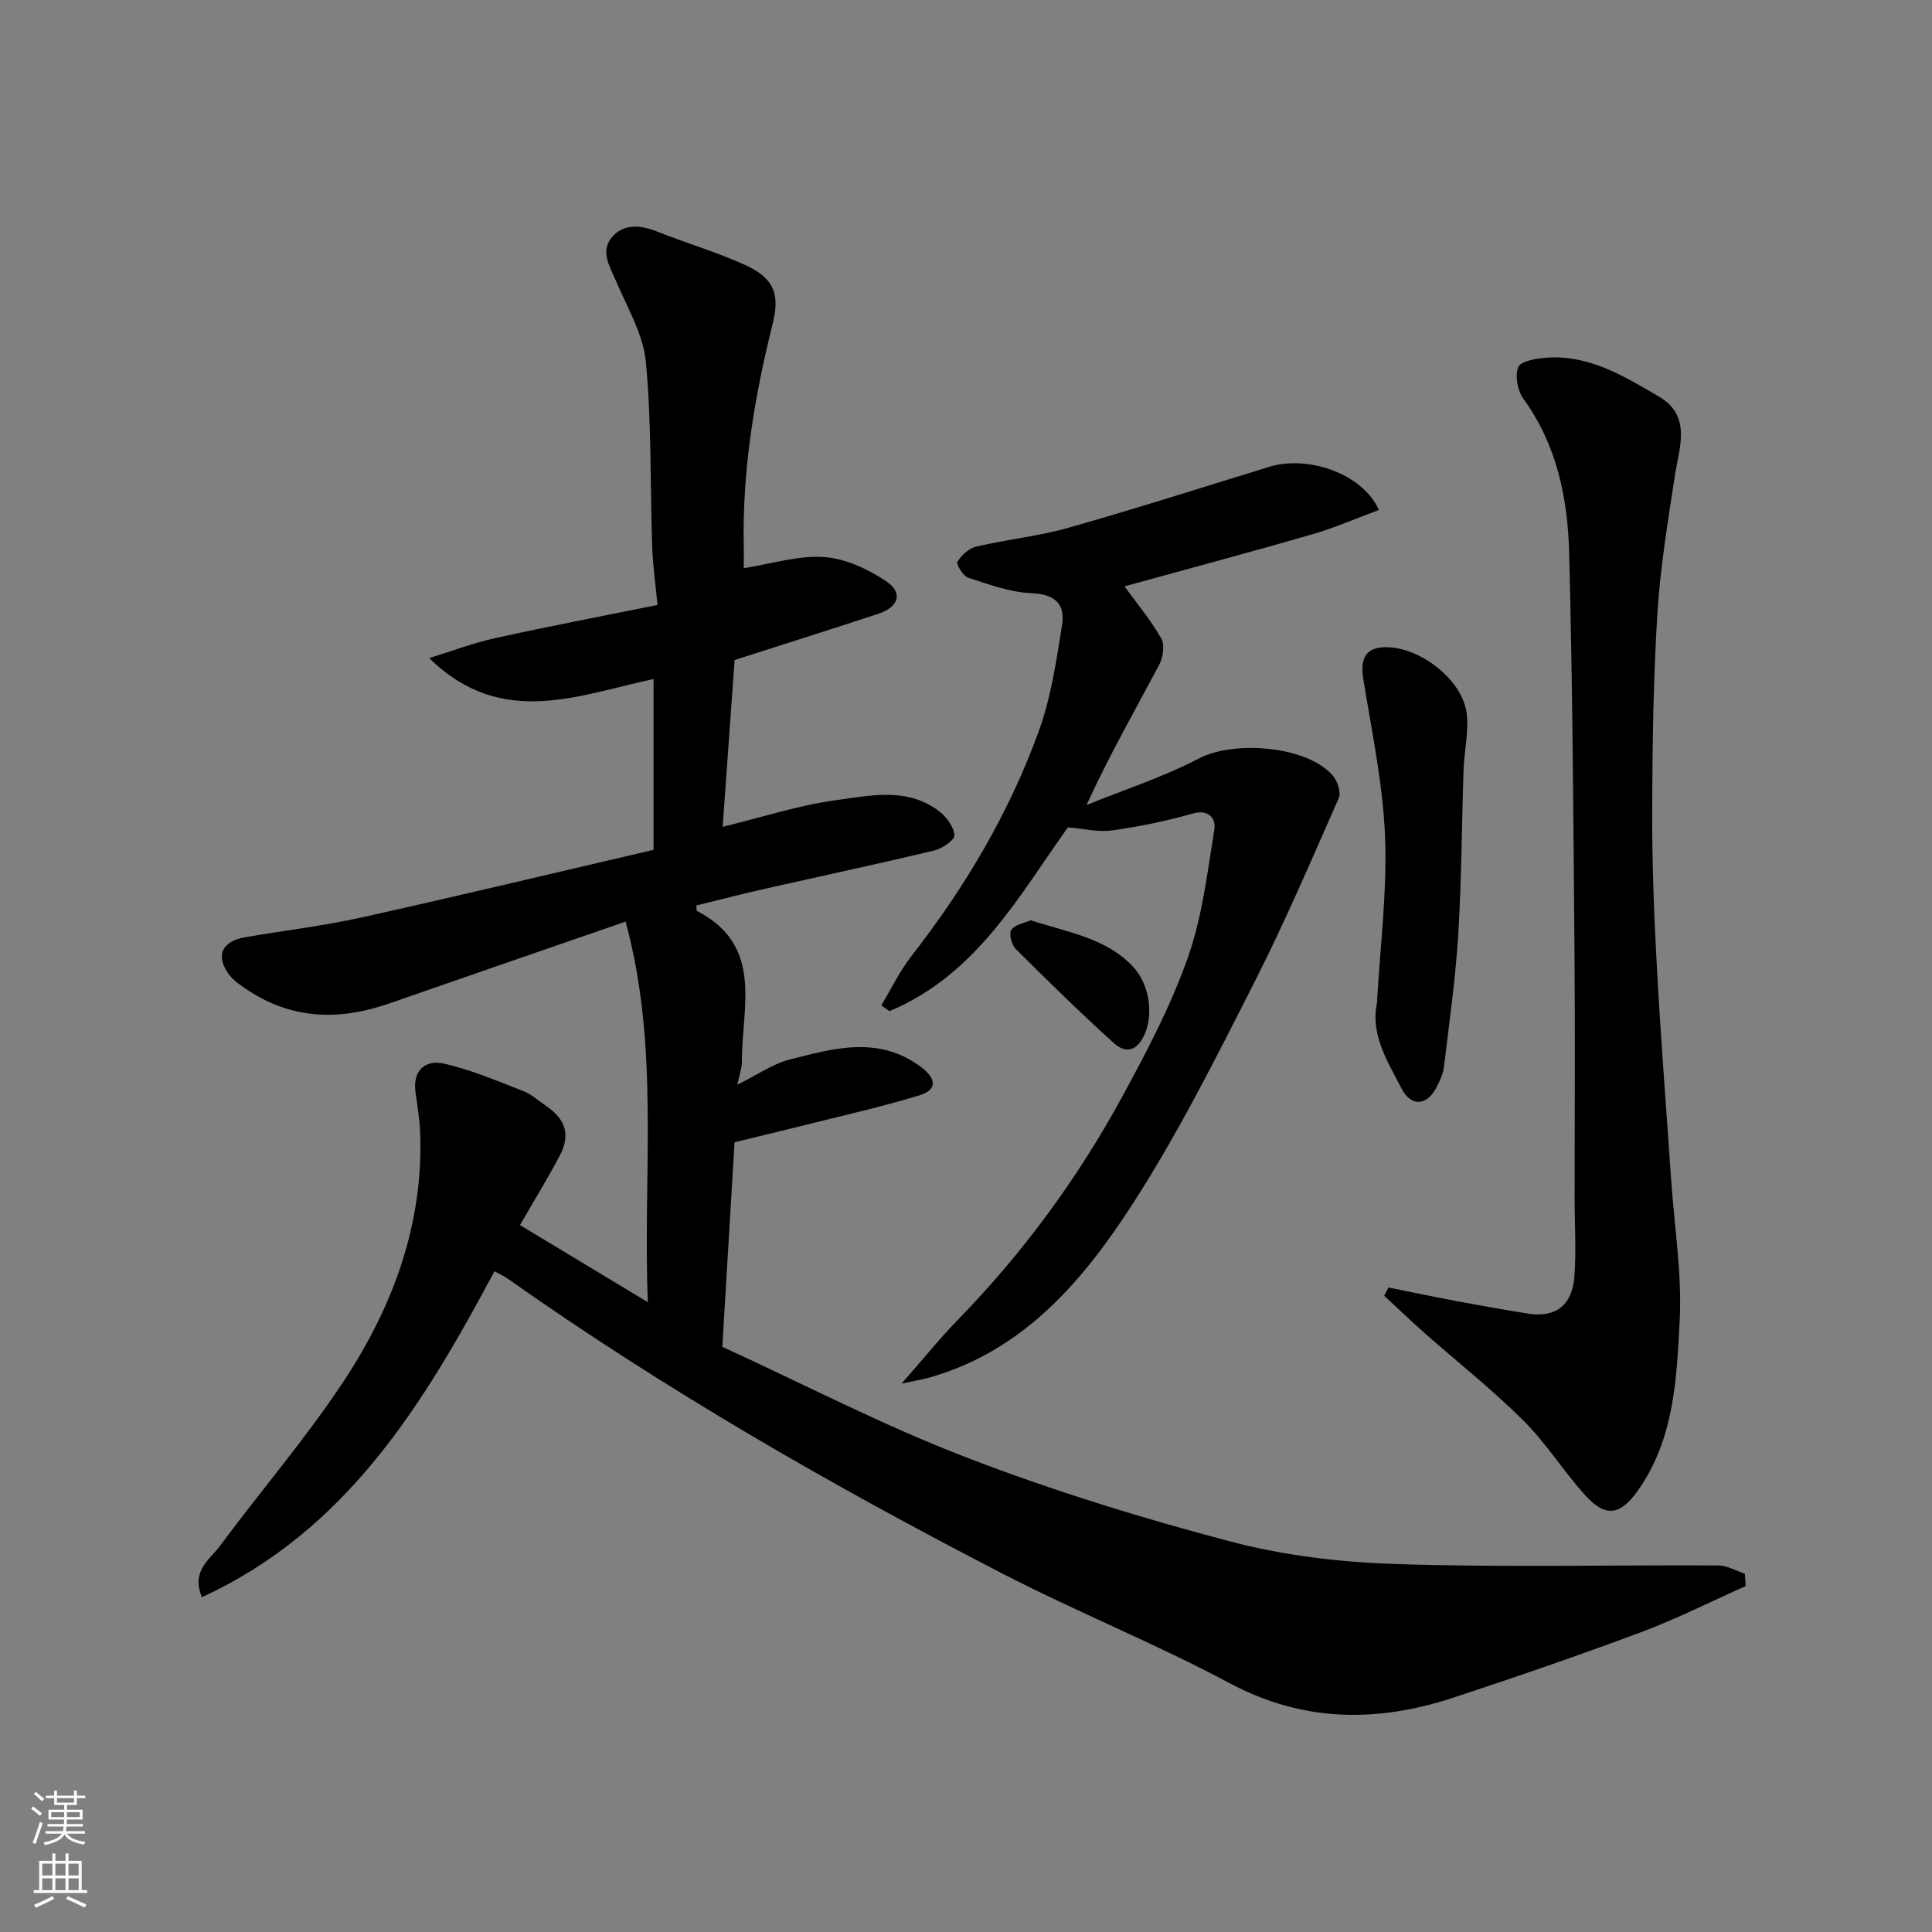
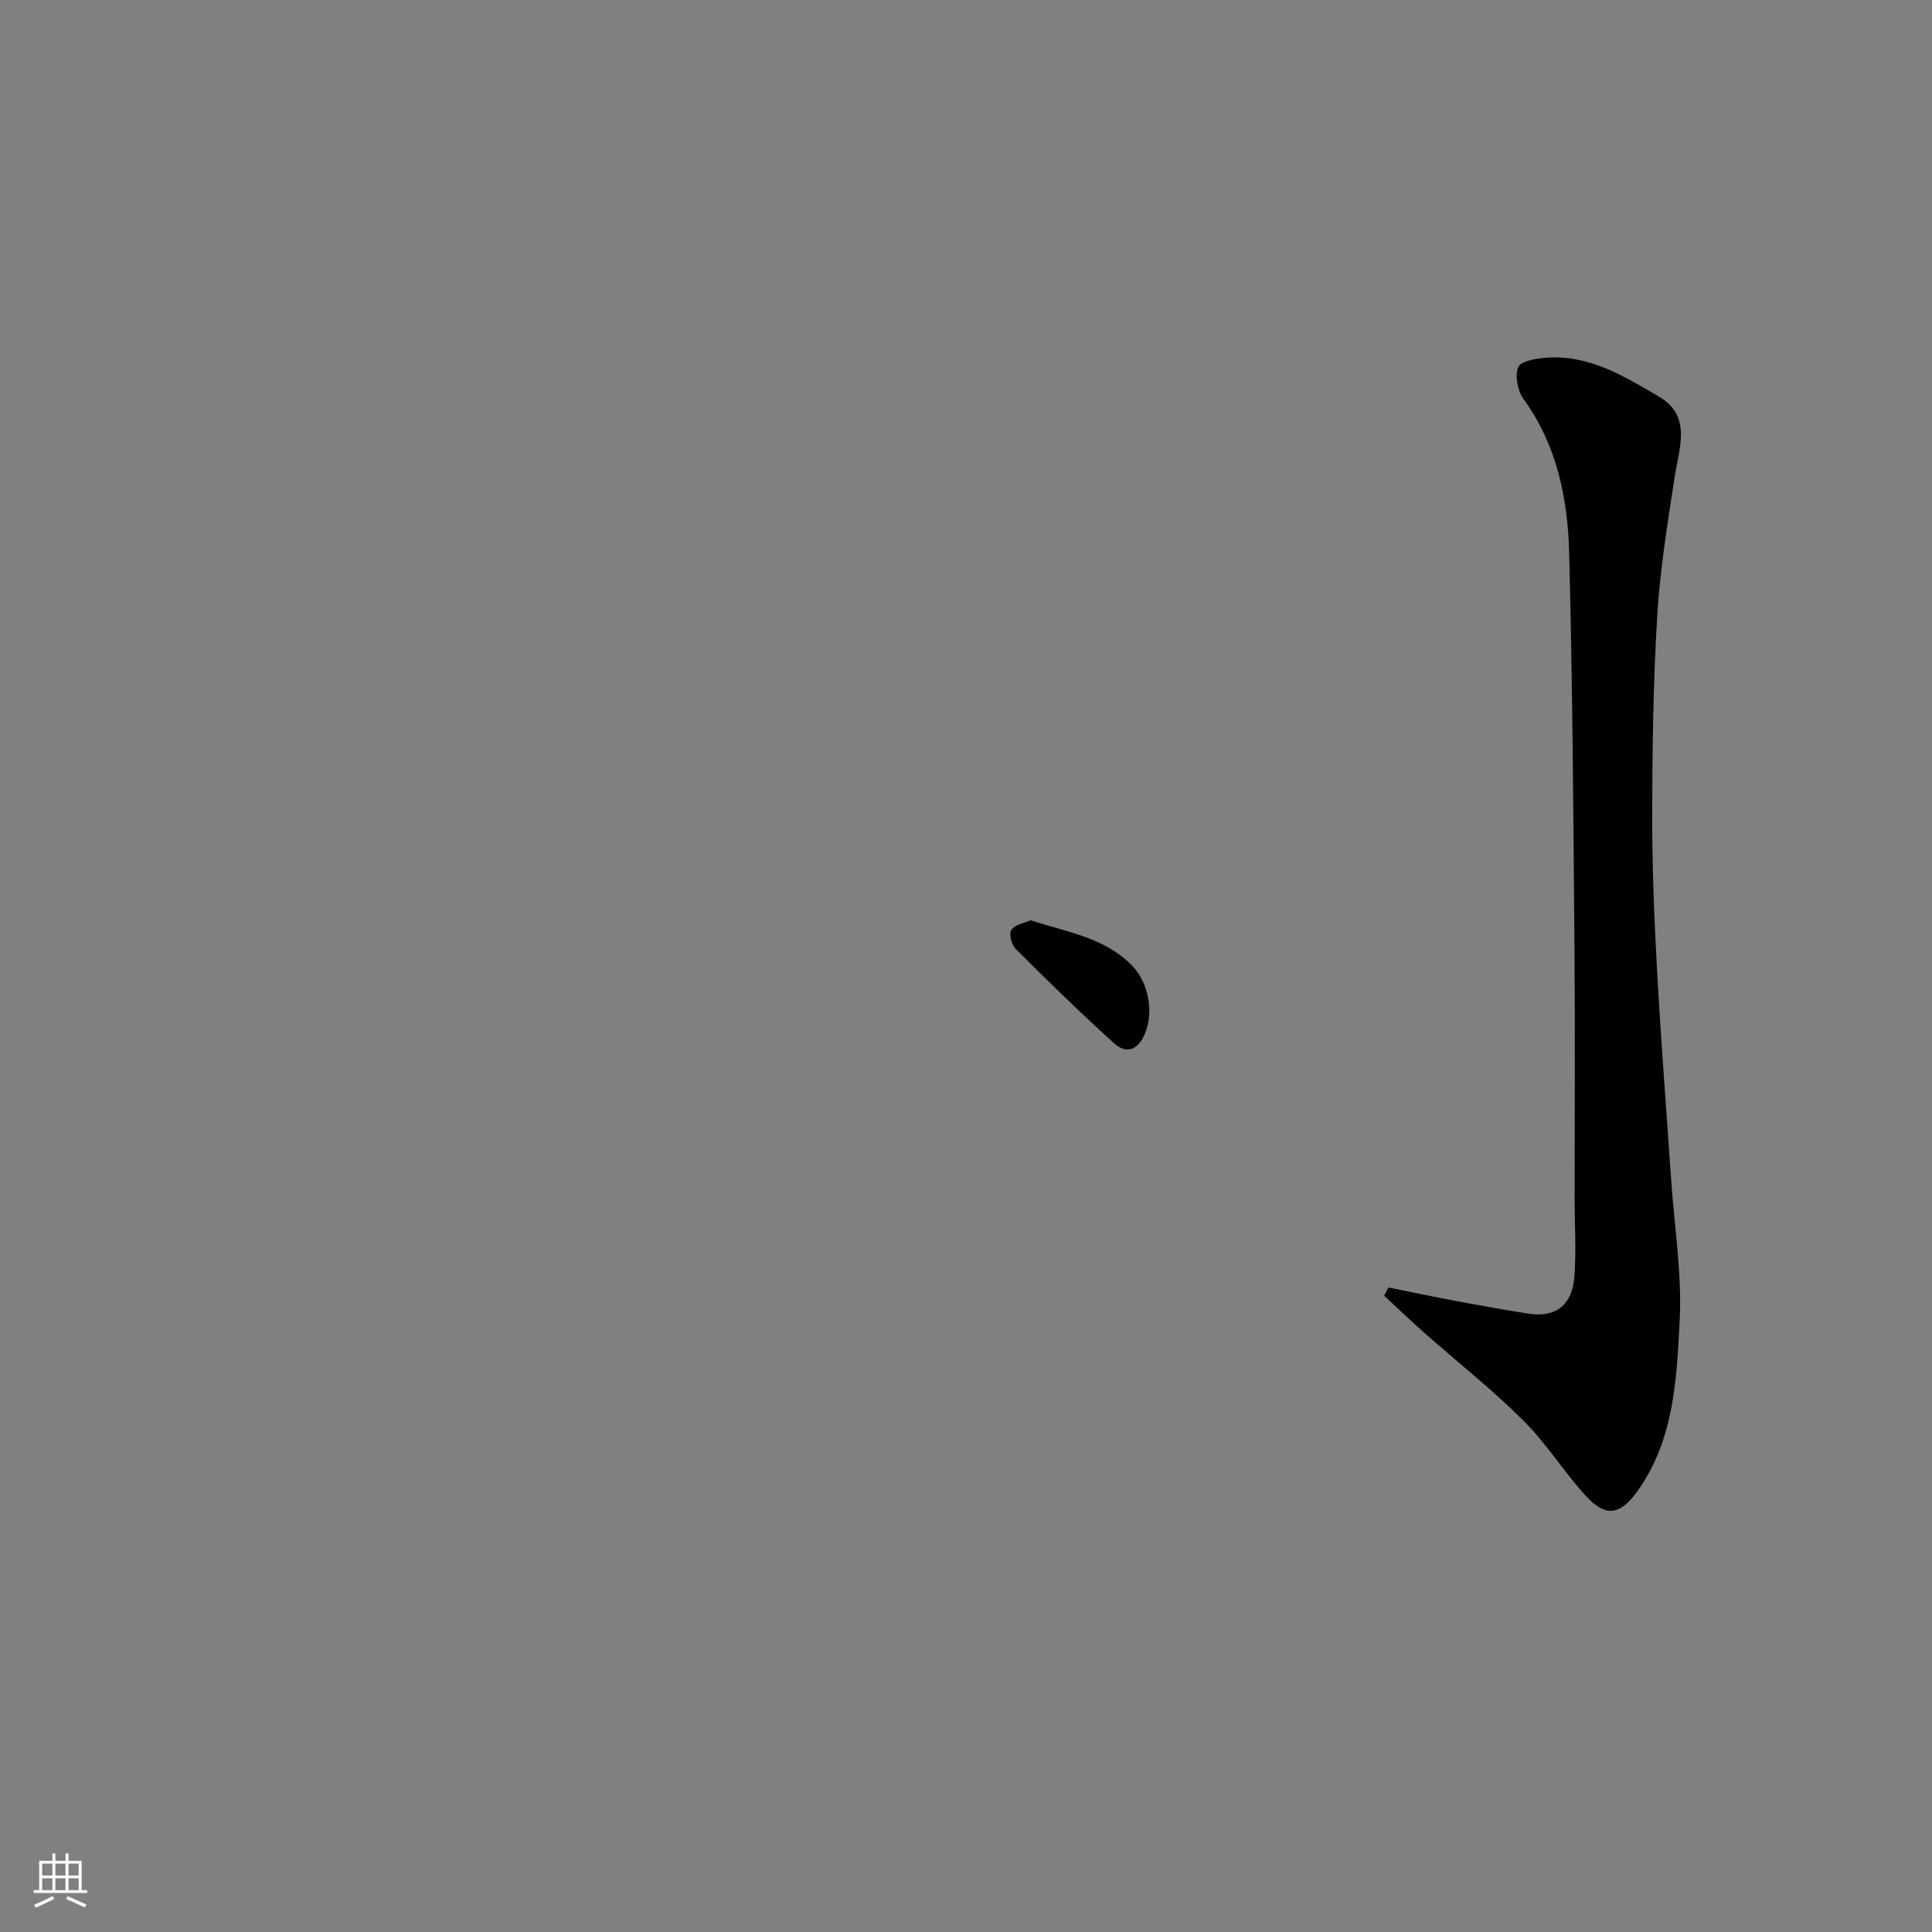
<svg xmlns="http://www.w3.org/2000/svg" enable-background="new 0 0 400 400" viewBox="0 0 400 400">
  <rect x="0" y="0" width="400" height="400" fill="#808080" stroke="none" />
  <g fill="#010000">
-     <path d="m102.37 263.21c-14.72 27.55-30.59 53.69-60.57 67.47-2.28-5.47 1.64-7.78 3.73-10.6 8.38-11.3 17.58-22.02 25.36-33.71 10.39-15.63 16.86-32.85 16.09-52.09-.11-2.77-.61-5.53-.97-8.29-.58-4.48 2.2-6.6 5.8-5.8 5.63 1.25 11.04 3.57 16.45 5.67 1.78.69 3.3 2.08 4.91 3.19 3.96 2.71 4.96 5.96 2.73 10.19-2.5 4.74-5.31 9.32-8.24 14.4 8.64 5.21 17.08 10.3 26.47 15.97-1.07-26.67 2.53-52.65-4.61-78.8-16.35 5.66-32.61 11.25-48.85 16.92-10.13 3.54-19.91 3.44-29.15-2.6-1.49-.97-3.11-2.01-4.13-3.4-2.83-3.84-1.46-6.86 3.33-7.68 8.04-1.38 16.17-2.34 24.12-4.1 20.01-4.44 39.94-9.22 60.47-14 0-11.87 0-23.44 0-35.36-15.31 3.21-31.45 10.42-46.44-4.34 4.54-1.4 9.02-3.11 13.65-4.13 10.97-2.42 22.01-4.52 33.61-6.87-.41-4.32-.97-8.18-1.1-12.04-.43-12.76-.11-25.58-1.31-38.27-.54-5.71-3.82-11.21-6.15-16.68-1.28-3-3.29-6.12-1.01-8.98 2.4-3.02 5.95-2.75 9.49-1.34 6.03 2.4 12.3 4.23 18.2 6.91 5.96 2.71 7.28 5.97 5.72 12.2-3.8 15.18-6.33 30.51-5.98 46.22.03 1.48 0 2.96 0 4.36 5.78-.9 11.26-2.66 16.59-2.3 4.41.3 9.09 2.46 12.85 4.98 3.62 2.43 2.66 5.38-1.64 6.79-9.74 3.2-19.51 6.28-29.7 9.55-.79 11.07-1.62 22.54-2.47 34.53 8.36-2.03 15.81-4.48 23.45-5.51 7.17-.97 14.87-2.75 21.44 2.35 1.49 1.16 2.99 3.2 3.09 4.91.06 1-2.52 2.76-4.15 3.15-11.7 2.8-23.47 5.31-35.21 7.96-4.71 1.07-9.39 2.28-14.06 3.42.05.55-.02 1.07.13 1.15 13.93 7.2 9.24 19.95 9.29 31.25.01 1.22-.47 2.45-.94 4.71 4.18-2.06 7.32-4.3 10.8-5.19 9.18-2.37 18.53-5.03 27.29 1.58 3.17 2.39 3.3 4.7-.39 5.82-7.92 2.41-16.02 4.22-24.06 6.24-4.7 1.18-9.41 2.3-14.22 3.47-.84 14.03-1.66 27.87-2.53 42.35 16.98 7.79 33.38 16.32 50.53 22.91 17.86 6.87 36.27 12.56 54.78 17.43 11.14 2.93 22.92 4.28 34.47 4.65 22.14.71 44.31.16 66.47.28 1.82.01 3.64 1.12 5.46 1.72.05.85.11 1.7.16 2.55-7.2 3.21-14.27 6.78-21.64 9.54-12.8 4.78-25.73 9.23-38.71 13.51-15.85 5.23-31.2 5.23-46.53-2.97-15.26-8.15-31.4-14.63-46.78-22.56-35.42-18.26-69.94-38.09-102.55-61.1-.77-.59-1.69-.97-2.84-1.59z" />
    <path d="m287.46 266.56c4.82.97 9.64 1.98 14.48 2.89 4.81.9 9.63 1.76 14.46 2.52 4.57.72 9.01-.66 9.56-7.69.41-5.32.05-10.7.05-16.06 0-17.16.12-34.31-.03-51.47-.23-27.42-.39-54.84-1.1-82.25-.29-11.31-2.53-22.36-9.48-31.94-1.21-1.67-1.8-4.8-1.06-6.56.53-1.26 3.75-1.79 5.82-1.94 8.83-.65 16.09 3.83 23.23 8 6.96 4.06 4.27 10.55 3.34 16.62-1.46 9.54-3.03 19.1-3.61 28.71-.82 13.56-1.02 27.18-1.05 40.77-.03 10.76.39 21.53.98 32.28.8 14.64 1.95 29.26 2.95 43.89.66 9.7 2.26 19.44 1.76 29.08-.63 12.11-1.14 24.58-8.65 35.18-3.62 5.11-6.63 5.7-10.88 1.02-4.51-4.97-8.1-10.81-12.84-15.51-6.46-6.42-13.64-12.1-20.48-18.14-2.83-2.5-5.56-5.12-8.33-7.69.3-.56.59-1.13.88-1.71z" />
-     <path d="m285.49 105.58c-4.67 1.73-9.17 3.71-13.85 5.06-12.96 3.74-25.99 7.22-38.83 10.76 2.47 3.39 5.38 6.88 7.61 10.76.77 1.35.38 3.99-.44 5.52-4.98 9.36-10.24 18.57-15.03 28.99 7.79-3.16 15.86-5.77 23.28-9.64 7.33-3.82 22.47-2.59 27.73 3.57.96 1.12 1.73 3.45 1.22 4.62-5.71 12.96-11.29 26-17.7 38.61-7.75 15.24-15.46 30.62-24.68 44.97-10.34 16.09-22.63 30.77-42.31 36.39-1.54.44-3.13.69-5.82 1.27 4.4-5.01 7.86-9.33 11.7-13.27 13.46-13.82 24.78-29.24 33.98-46.14 5.06-9.29 10.04-18.77 13.55-28.7 3-8.48 4.08-17.69 5.52-26.65.33-2.05-.98-4.27-4.5-3.26-5.46 1.57-11.08 2.69-16.71 3.49-2.79.4-5.75-.36-9.12-.63-9.99 13.97-18.9 30.52-36.93 38.04-.57-.4-1.14-.8-1.7-1.19 2.08-3.44 3.84-7.13 6.29-10.27 11.12-14.26 20.24-29.67 26.37-46.65 2.51-6.96 3.6-14.5 4.77-21.86.68-4.26-1.43-6.37-6.32-6.56-4.43-.17-8.85-1.82-13.14-3.21-1.05-.34-2.51-2.8-2.2-3.31.84-1.36 2.4-2.78 3.92-3.13 6.33-1.48 12.88-2.14 19.13-3.91 13.91-3.94 27.68-8.36 41.51-12.6 8.04-2.47 19.31 1.4 22.7 8.93z" />
-     <path d="m285.08 207.73c.66-11.81 2.13-23.21 1.68-34.54-.44-10.87-2.73-21.69-4.49-32.49-.76-4.65.66-6.88 5.15-6.7 6.94.28 15.25 6.78 16.21 13.52.54 3.8-.47 7.8-.61 11.71-.39 11.43-.41 22.88-1.11 34.29-.56 9.15-1.87 18.25-2.95 27.36-.17 1.41-.82 2.82-1.47 4.11-2 3.96-5.29 4.26-7.3.4-2.93-5.64-6.47-11.22-5.11-17.66z" />
-     <path d="m213.38 190.53c7.63 2.49 15.37 3.59 21.01 9.4 3.56 3.66 4.46 9.84 2.64 14.1-1.45 3.41-3.82 4.28-6.4 1.95-6.97-6.31-13.69-12.88-20.35-19.52-.85-.85-1.43-3.15-.89-3.94.74-1.1 2.66-1.39 3.99-1.99z" />
+     <path d="m213.38 190.53c7.63 2.49 15.37 3.59 21.01 9.4 3.56 3.66 4.46 9.84 2.64 14.1-1.45 3.41-3.82 4.28-6.4 1.95-6.97-6.31-13.69-12.88-20.35-19.52-.85-.85-1.43-3.15-.89-3.94.74-1.1 2.66-1.39 3.99-1.99" />
  </g>
-   <path d="m6.44 374.46.42-.45c.65.47 1.27.95 1.85 1.44l-.45.49c-.65-.56-1.25-1.06-1.82-1.48m.93 7.33-.63-.26c.55-1.36 1.05-2.8 1.52-4.33.19.1.38.19.59.27-.46 1.29-.95 2.73-1.48 4.32m-.38-10.38.44-.42c.43.34 1.01.82 1.74 1.44l-.49.49c-.53-.51-1.09-1.01-1.69-1.51m2.5.35h1.72v-1.04h.59v1.04h3.52v-1.04h.59v1.04h1.75v.53h-1.75v1.42h-2.03v.97h3.22v2.03h-3.24c0 .35-.01.66-.03.93h3.32v.53h-3.37c-.03.27-.08.58-.15.94h3.96v.53h-3.71c.67.92 1.93 1.48 3.79 1.68-.13.24-.23.44-.29.59-2.13-.38-3.48-1.08-4.04-2.12-.43.97-1.77 1.72-4.03 2.23-.09-.19-.2-.37-.33-.55 2.1-.42 3.37-1.03 3.81-1.83h-3.36v-.53h3.58c.08-.29.13-.61.16-.94h-3.33v-.53h3.39c.02-.27.04-.58.04-.93h-3.23v-2.03h3.25v-.97h-2.07v-1.42h-1.73zm1.12 3.44v1h2.65c.01-.3.02-.44.01-.4v-.25-.35zm1.19-2h3.52v-.91h-3.52zm4.71 2h-2.63v.59c0 .15-.01.28-.01.4h2.64z" fill="#fafbfa" />
  <path d="m13.56 383.74h.63v1.52h2.72v6.07h1.13v.6h-11.06v-.6h1.13v-6.07h2.73v-1.52h.63v1.52h2.1v-1.52zm-2.69 8.83.38.56c-1.24.63-2.53 1.25-3.85 1.85-.1-.21-.21-.42-.34-.63 1.36-.55 2.63-1.15 3.81-1.78m-2.13-4.27h2.1v-2.45h-2.1zm0 3.04h2.1v-2.46h-2.1zm2.72-3.04h2.1v-2.45h-2.1zm0 3.04h2.1v-2.46h-2.1zm6.07 3.6c-1.41-.71-2.7-1.3-3.86-1.78l.35-.56c1.45.62 2.75 1.19 3.88 1.72zm-1.25-9.09h-2.1v2.45h2.1zm-2.09 5.49h2.1v-2.46h-2.1z" fill="#fafbfa" />
</svg>